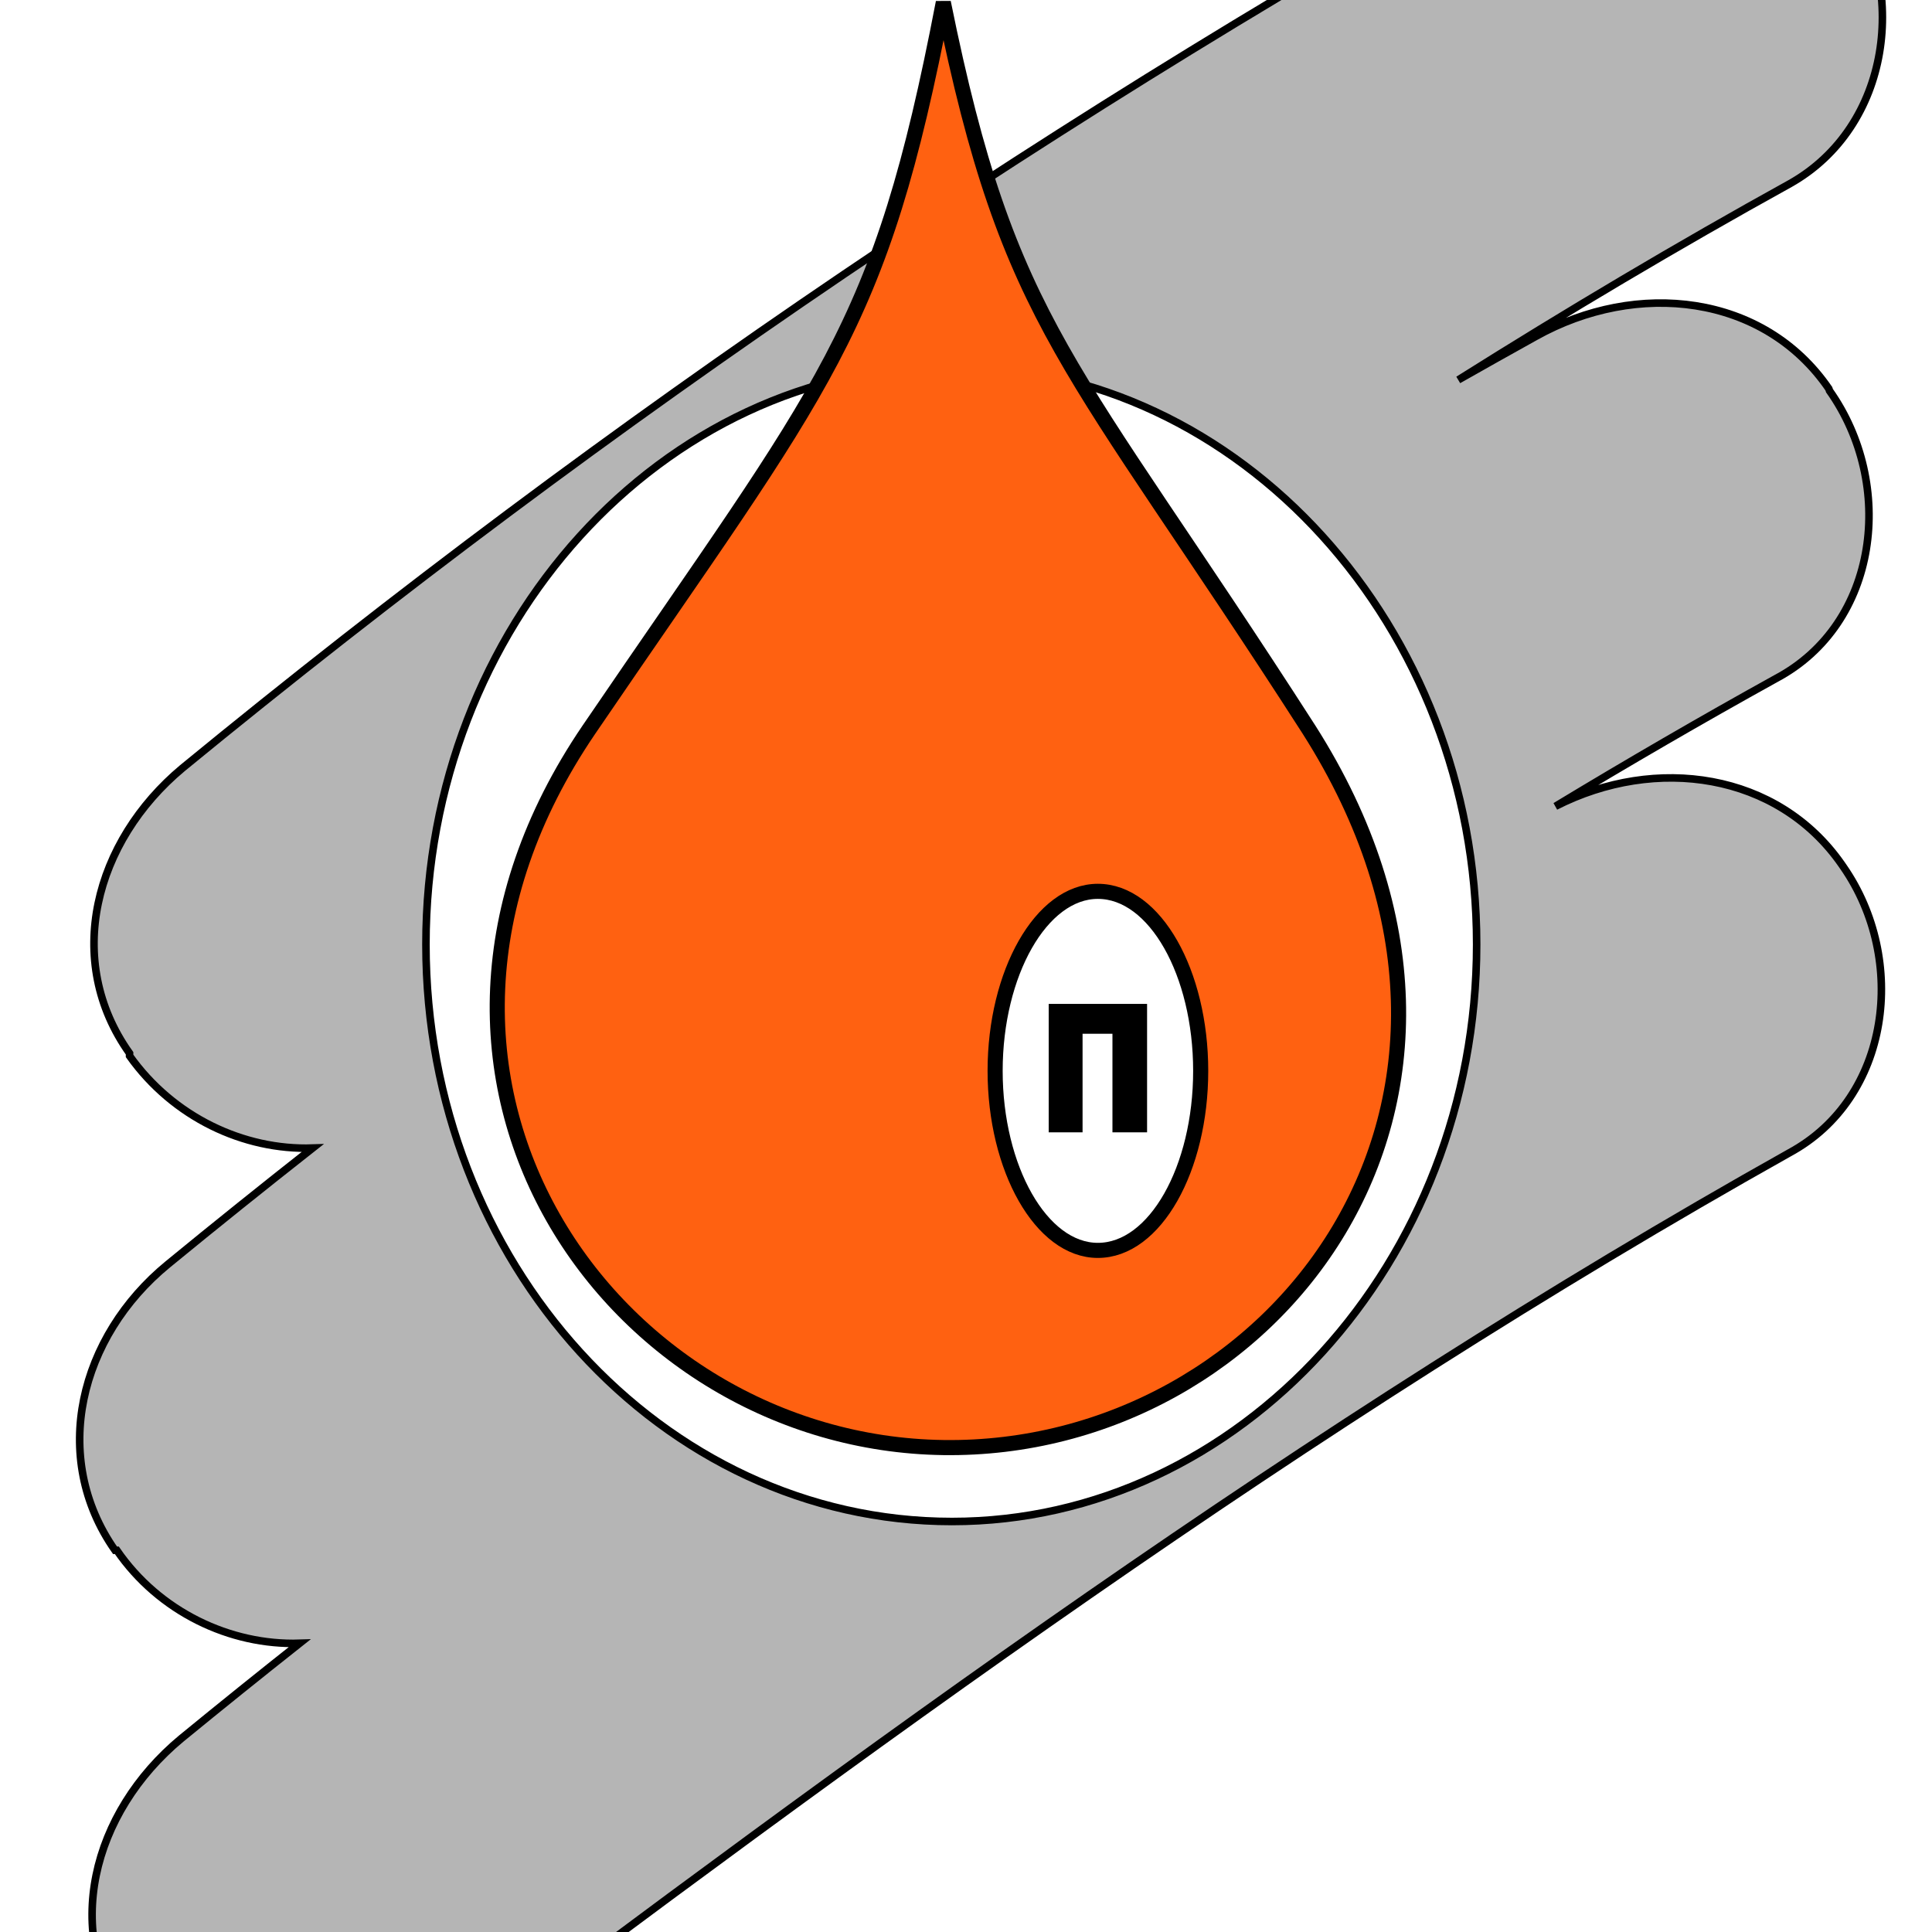
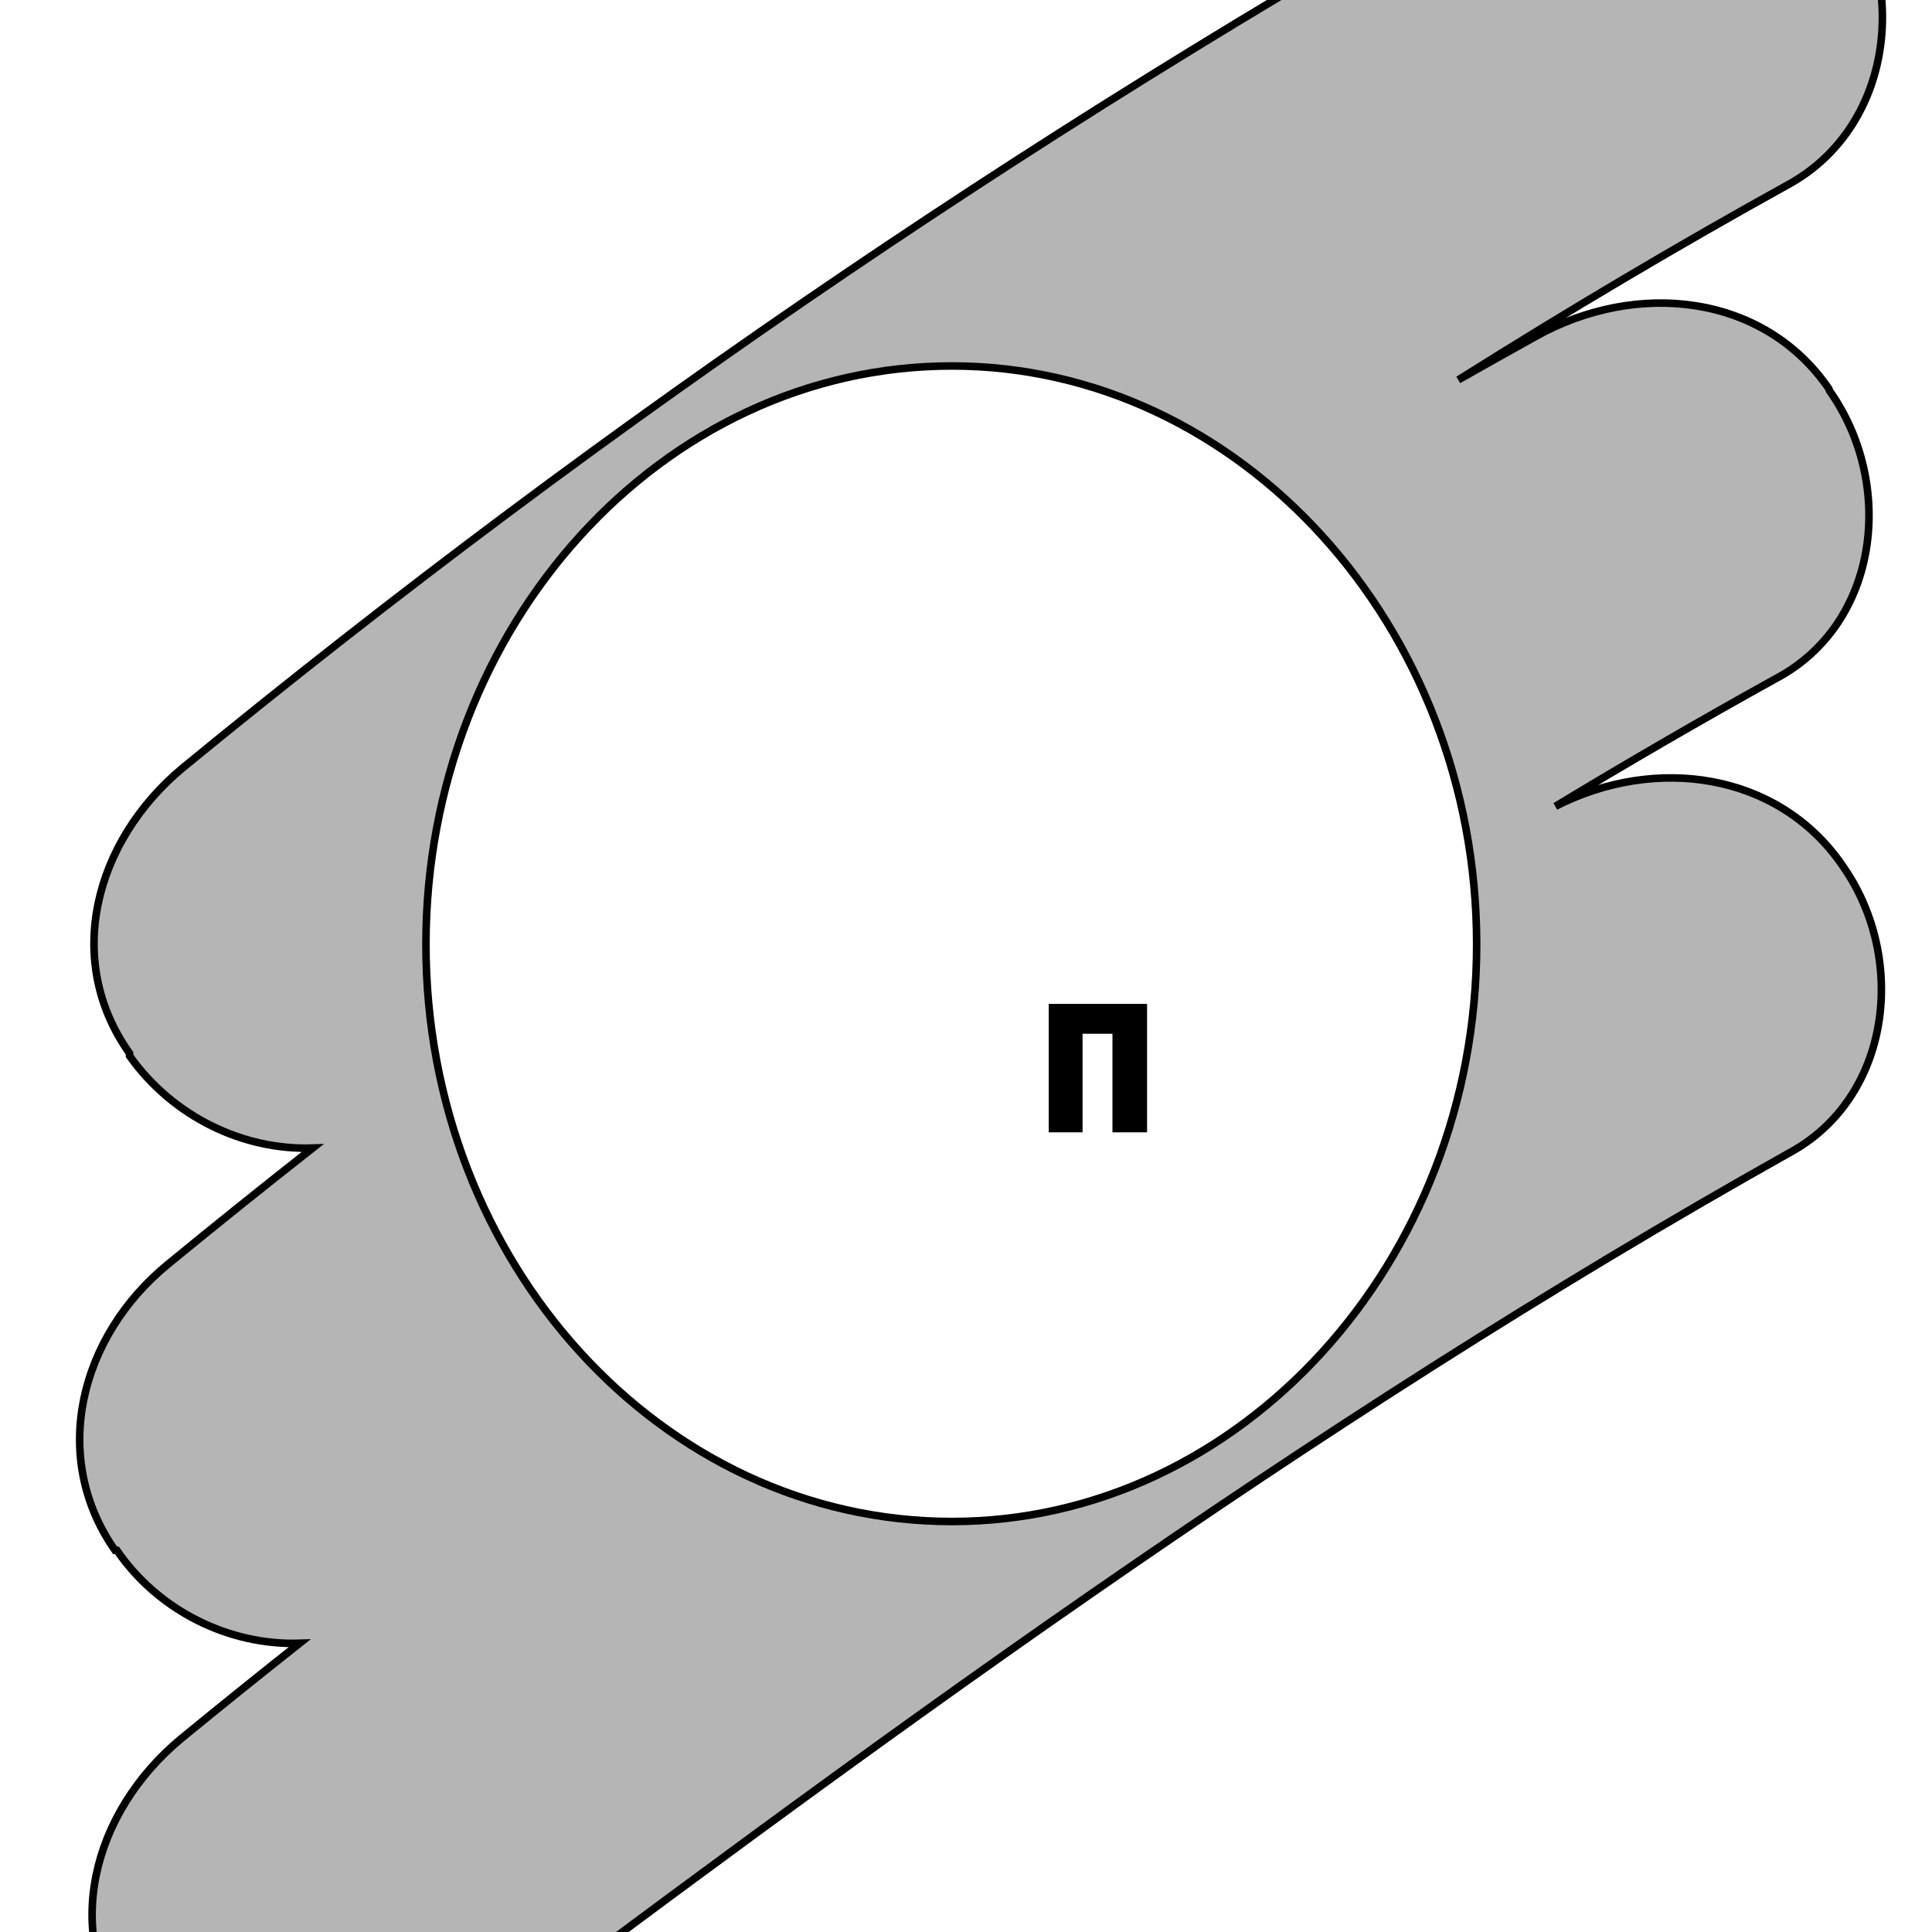
<svg xmlns="http://www.w3.org/2000/svg" xmlns:ns1="http://sodipodi.sourceforge.net/DTD/sodipodi-0.dtd" xmlns:ns2="http://www.inkscape.org/namespaces/inkscape" viewBox="0 0 256 256" id="svg2" height="256" width="256" version="1.1" ns1:docname="icon.svg" ns2:version="1.2.2 (732a01da63, 2022-12-09)">
  <ns1:namedview id="namedview11" pagecolor="#ffffff" bordercolor="#999999" borderopacity="1" ns2:showpageshadow="0" ns2:pageopacity="0" ns2:pagecheckerboard="0" ns2:deskcolor="#d1d1d1" showgrid="false" ns2:zoom="0.70855795" ns2:cx="-261.79933" ns2:cy="185.58821" ns2:window-width="1440" ns2:window-height="838" ns2:window-x="-6" ns2:window-y="-6" ns2:window-maximized="1" ns2:current-layer="svg2" />
  <defs id="defs15">
    <linearGradient id="linear-gradient" x1="-1762.967" y1="3.248" x2="1823.015" y2="3.248" gradientTransform="matrix(1.071,0,0,1.372,-22.161,-30.403)" gradientUnits="userSpaceOnUse">
      <stop stop-color="#898989" offset="0" id="stop4" />
      <stop stop-color="#898989" offset=".41" id="stop6">
        <animate attributeName="offset" values="-0.2;0.4;0.8" dur="8s" repeatCount="indefinite" />
      </stop>
      <stop stop-color="#fff" offset=".473" id="stop8">
        <animate attributeName="offset" values="0.0;0.6;1" dur="8s" repeatCount="indefinite" />
      </stop>
      <stop stop-color="#898989" offset=".544" id="stop10" />
      <stop stop-color="#898989" offset="1" id="stop12" />
    </linearGradient>
  </defs>
  <path fill="url(#linear-gradient)" id="path3135" style="fill:#b5b5b5;stroke:#000000;stroke-width:1;stroke-dasharray:none;stroke-opacity:1;fill-opacity:1" d="m 221.1,-25.346 c -5.37,0.075 -10.851,1.543 -15.86,4.364 C 141.021,14.601 80.831,55.307 24.18,101.775 12.51,111.51 8.398,127.267 17.169,139.569 v 0.344 c 5.753,8.096 15.085,12.523 24.26,12.212 -6.439,5.066 -12.846,10.201 -19.19,15.406 -11.669,9.56 -15.694,25.499 -6.998,37.89 h 0.238 c 5.601,8.153 15.014,12.624 24.222,12.322 -5.263,4.164 -10.492,8.371 -15.685,12.625 -11.832,9.825 -15.934,25.761 -6.922,38.151 l 0.075,0.097 c 8.69,12.657 26.479,16.196 38.706,7.256 58.585,-43.987 117.004,-87.095 181.223,-123.114 13.436,-7.26 15.692,-25.59 7.16,-37.89 l -0.238,-0.344 c -8.456,-12.142 -24.602,-14.489 -37.917,-7.683 9.615,-5.812 19.35,-11.467 29.229,-16.935 13.68,-7.257 15.854,-25.746 7.085,-38.138 L 242.33,51.508 c -8.613,-12.568 -25.431,-14.435 -38.868,-6.912 -3.421,1.898 -6.826,3.813 -10.227,5.741 14.389,-9.05 29.014,-17.754 43.951,-26.008 13.355,-7.523 15.85,-25.851 7.16,-38.33 h -0.088 c -5.581,-7.745 -14.208,-11.47 -23.158,-11.345 z m -94.961,73.838 c 38.143,0 69.525,34.516 69.525,76.647 0,42.126 -31.382,76.468 -69.525,76.468 -38.467,0 -69.7,-34.342 -69.7,-76.468 0,-42.131 31.233,-76.647 69.7,-76.647 z" />
-   <path id="path3131" style="fill:#ff6111;fill-opacity:1;fill-rule:evenodd;stroke:#000000;stroke-width:2;stroke-dasharray:none;stroke-opacity:1" d="M 124.995,0.318 C 116.555,44.309 109.593,50.35 78.037,96.677 c -31.458,46.211 3.159,94.516 46.958,95.132 43.698,0.614 79.909,-45.717 48.452,-95.132 C 141.784,47.389 133.756,43.567 124.995,0.318 Z M 145.47,118.107 c 7.596,0 13.628,10.849 13.628,23.788 0,12.94 -6.032,23.788 -13.628,23.788 -7.496,0 -13.611,-10.848 -13.611,-23.788 0,-12.939 6.115,-23.788 13.611,-23.788 z" />
  <path style="stroke:#000000;stroke-width:1;stroke-dasharray:none;stroke-opacity:1" d="m 142.945,136.478 v 13.062 h -3.485 v -16.018 h 0.528 11.505 v 16.018 h -0.215 -3.373 v -13.062 z" id="path4" />
</svg>